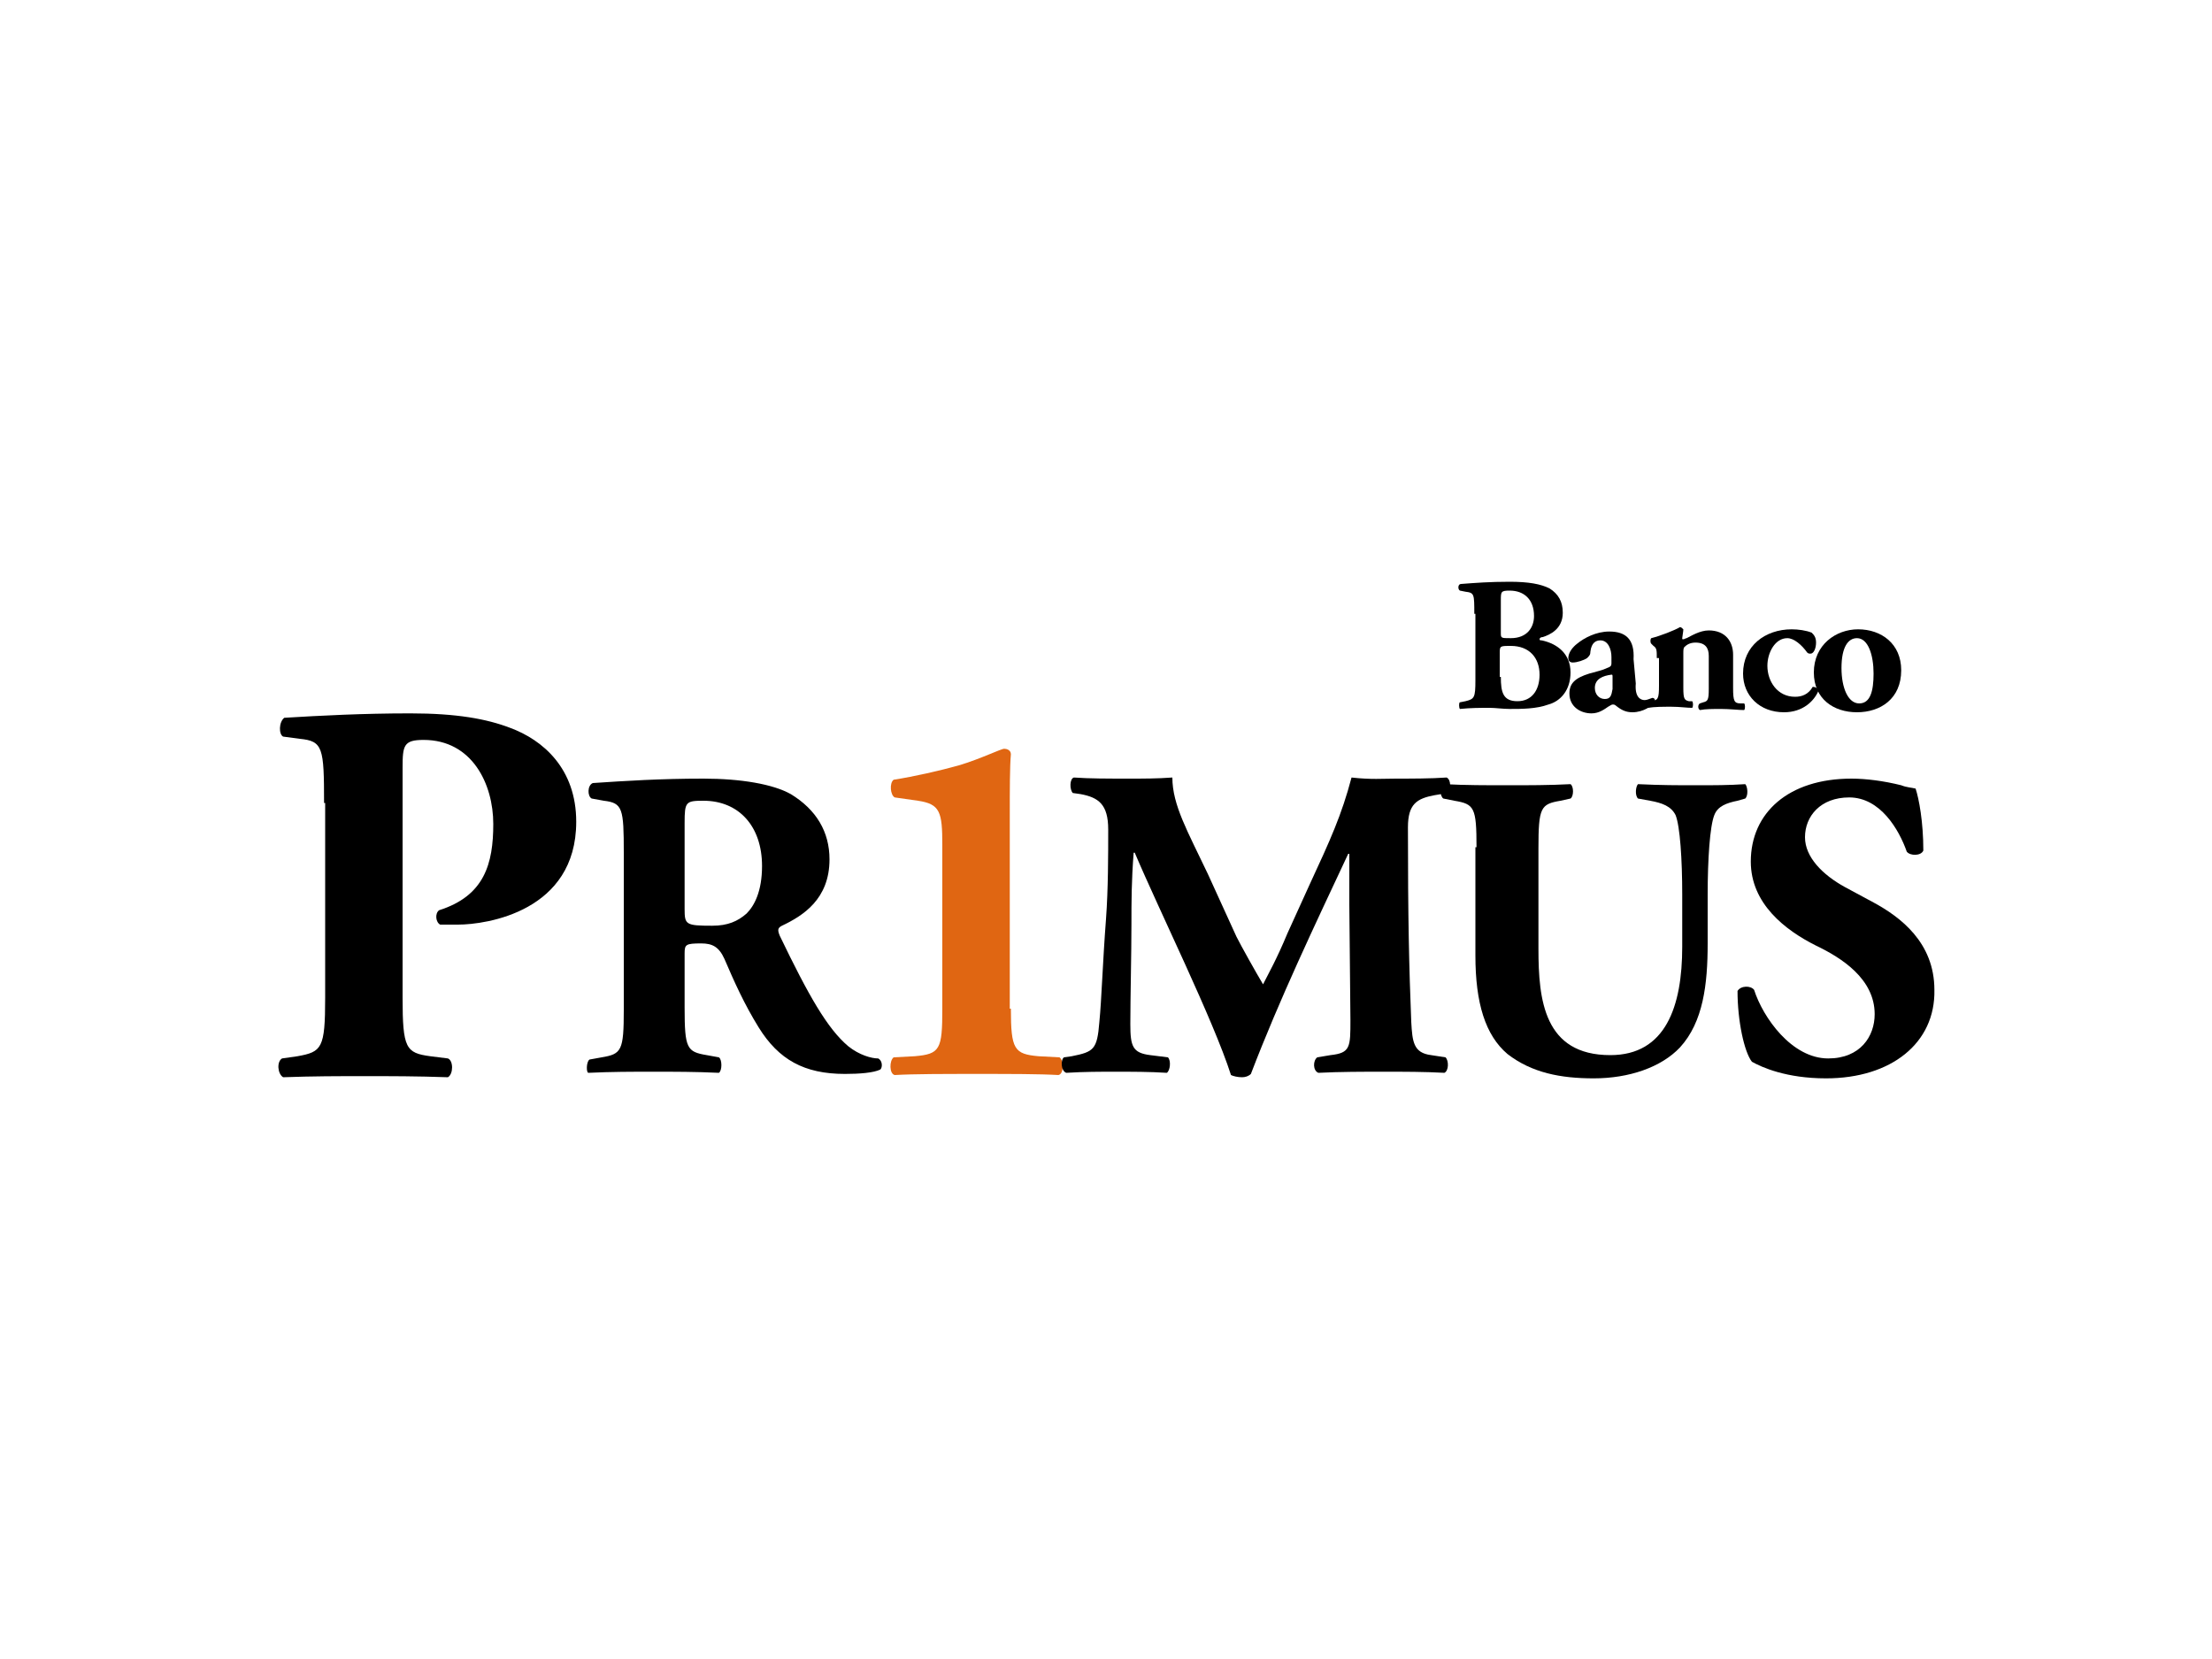
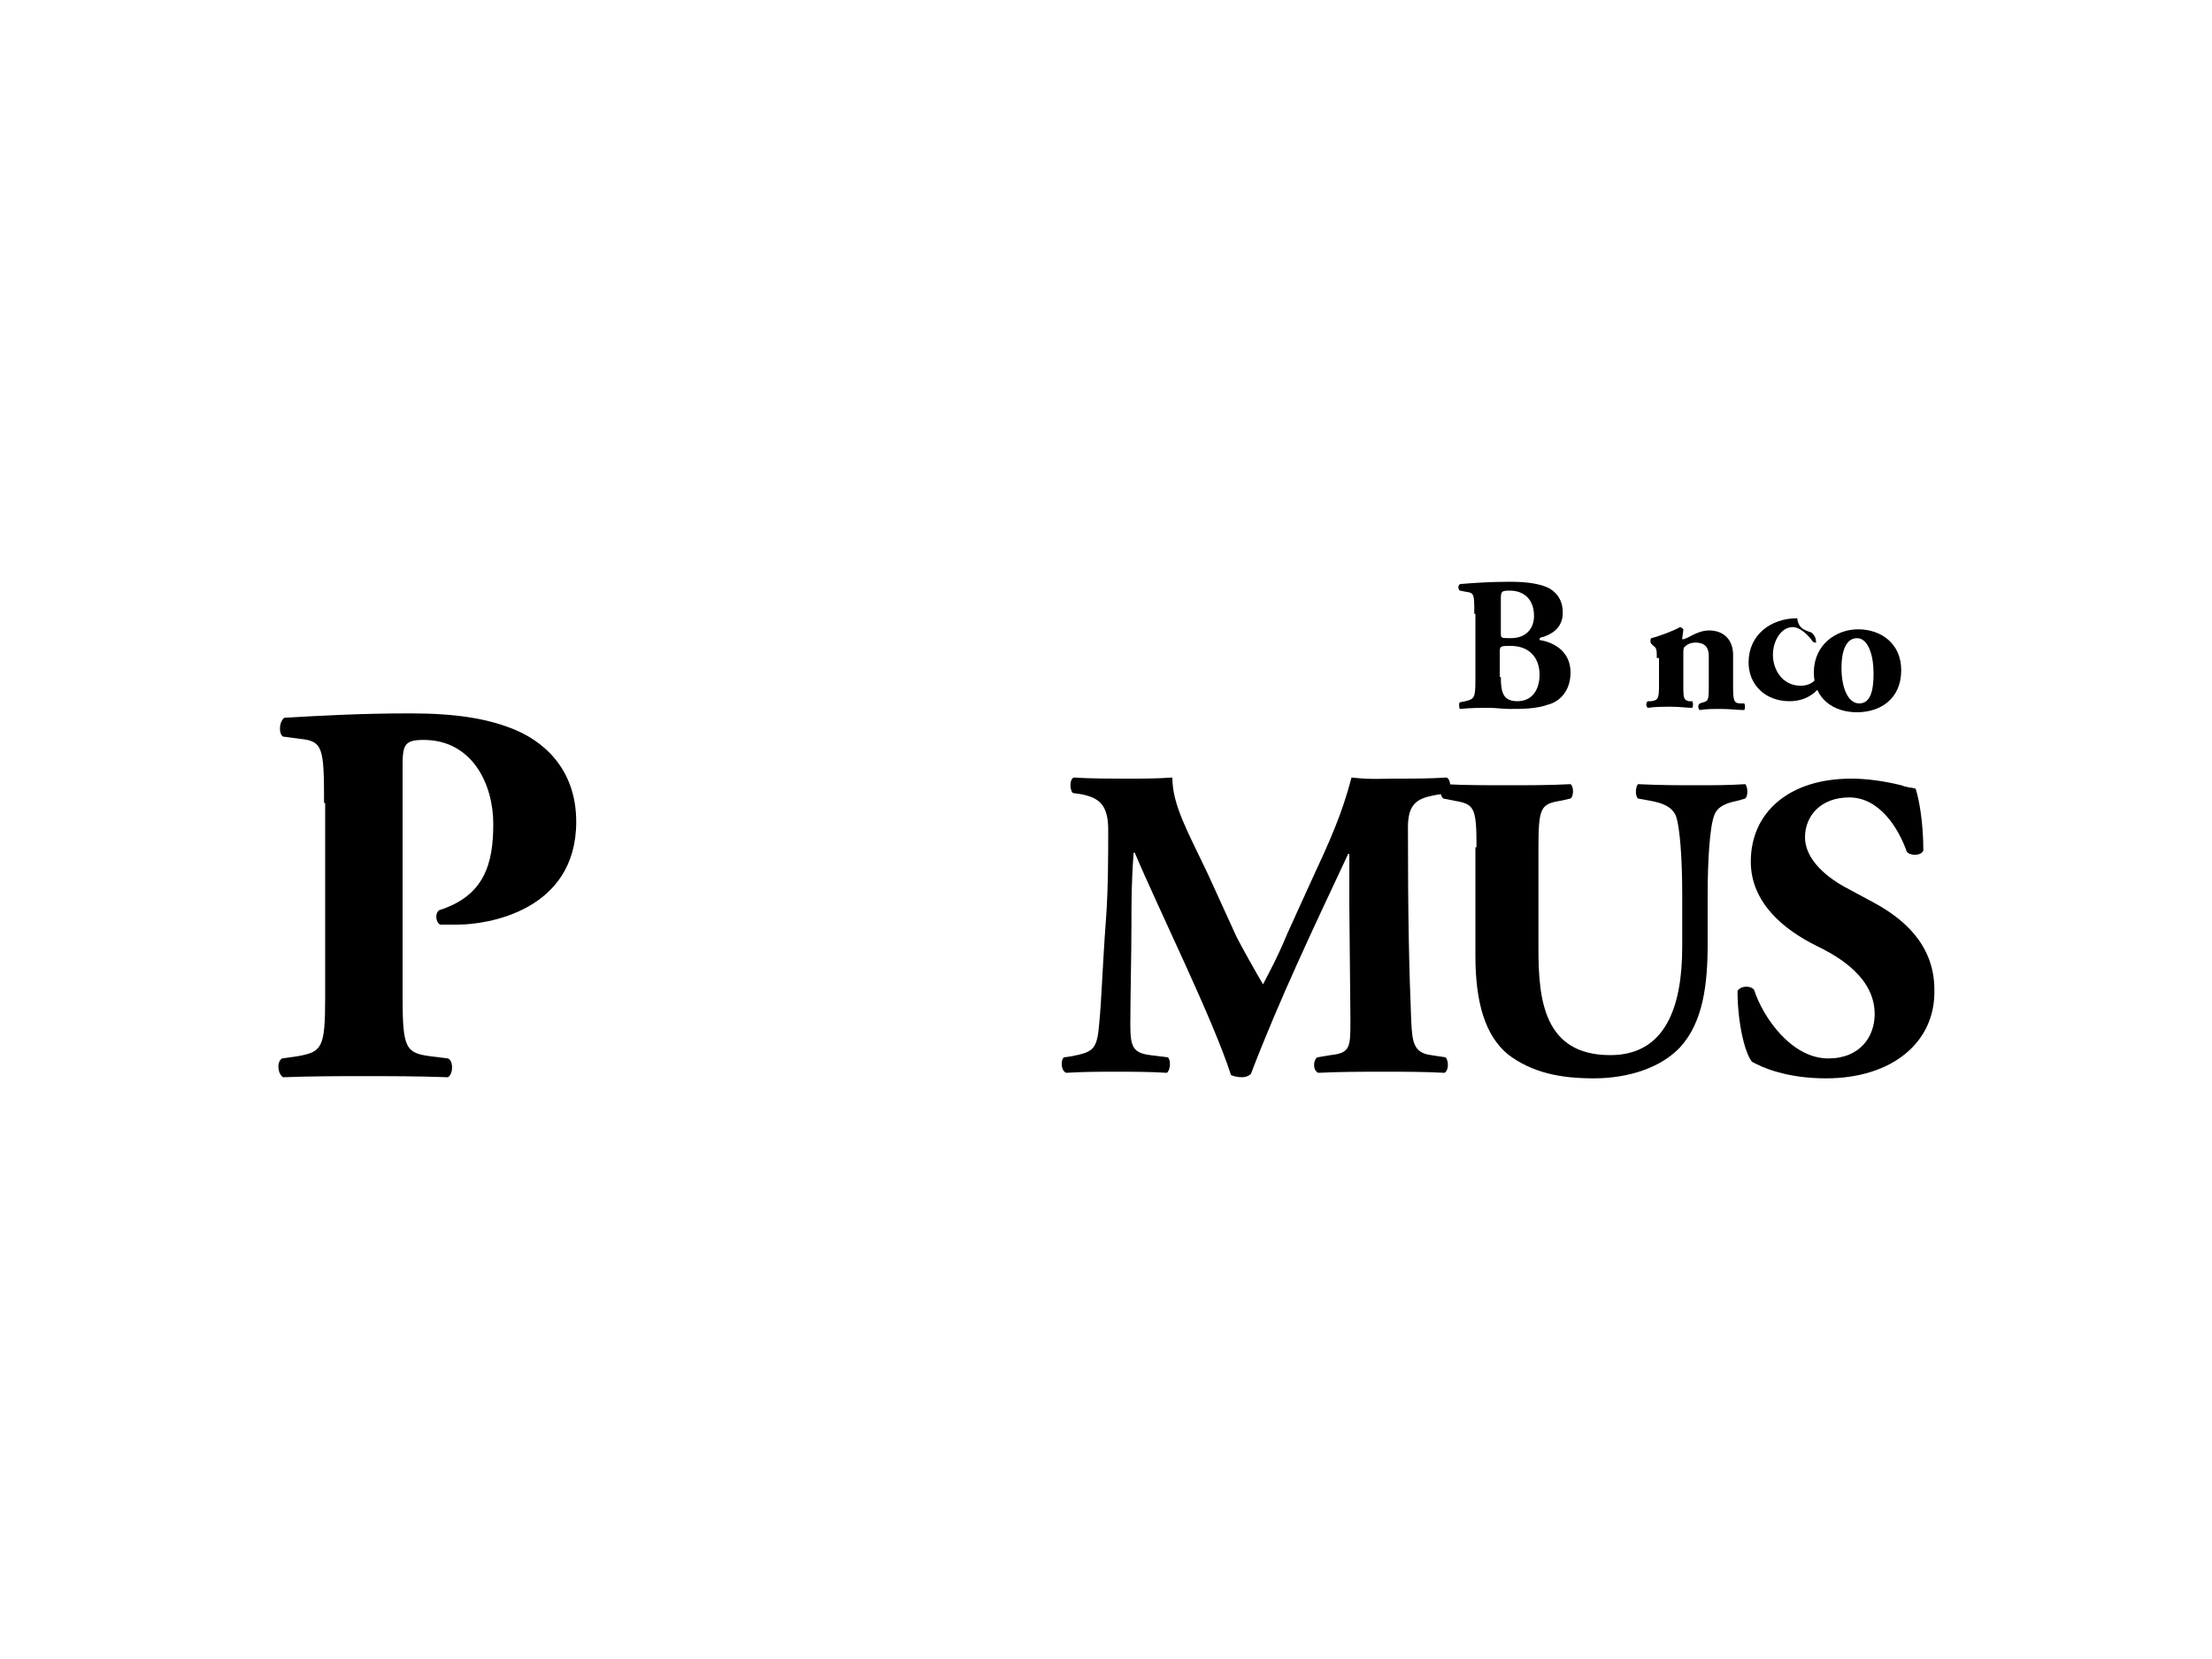
<svg xmlns="http://www.w3.org/2000/svg" version="1.1" id="Camada_1" x="0px" y="0px" viewBox="0 0 200 150" style="enable-background:new 0 0 200 150;" xml:space="preserve">
  <style type="text/css">
	.st0{fill:none;}
	.st1{fill:#21409A;}
	.st2{fill:#ED1A3B;}
	.st3{fill:#58595B;}
	.st4{clip-path:url(#SVGID_3_);}
	.st5{fill:url(#triangle36_5_);}
	.st6{fill:url(#triangle36-2_5_);}
	.st7{fill:url(#triangle36-3_5_);}
	.st8{fill:url(#triangle36-4_5_);}
	.st9{fill:url(#triangle36-5_5_);}
	.st10{fill:url(#triangle36-6_5_);}
	.st11{fill:url(#triangle36-7_5_);}
	.st12{fill:url(#triangle36-8_5_);}
	.st13{fill:url(#triangle36-9_5_);}
	.st14{fill:url(#triangle36-10_5_);}
	.st15{fill:url(#triangle36-11_5_);}
	.st16{fill:url(#triangle36-12_5_);}
	.st17{fill:url(#triangle36-13_5_);}
	.st18{fill:url(#triangle36-14_5_);}
	.st19{fill:url(#triangle36-15_5_);}
	.st20{fill:url(#triangle36-16_5_);}
	.st21{fill:url(#triangle36-17_5_);}
	.st22{fill:url(#triangle36-18_5_);}
	.st23{fill:url(#triangle36-19_5_);}
	.st24{fill:url(#triangle36-20_5_);}
	.st25{fill:url(#triangle36-21_5_);}
	.st26{fill:url(#triangle36-22_5_);}
	.st27{fill:url(#triangle36-23_5_);}
	.st28{fill:url(#triangle36-24_5_);}
	.st29{fill:url(#triangle36-25_5_);}
	.st30{fill:url(#triangle36-26_5_);}
	.st31{fill:url(#triangle36-27_5_);}
	.st32{fill:url(#triangle36-28_5_);}
	.st33{fill:url(#triangle36-29_5_);}
	.st34{fill:url(#triangle36-30_5_);}
	.st35{fill:url(#triangle36-31_5_);}
	.st36{fill:url(#triangle36-32_5_);}
	.st37{fill:url(#triangle36-33_5_);}
	.st38{fill:url(#triangle36-34_5_);}
	.st39{fill:url(#triangle36-35_5_);}
	.st40{fill:url(#triangle36-36_5_);}
	.st41{fill:url(#triangle36-37_5_);}
	.st42{fill:url(#triangle36-38_5_);}
	.st43{fill:url(#triangle36-39_5_);}
	.st44{fill:url(#triangle36-40_5_);}
	.st45{fill:url(#triangle36-41_5_);}
	.st46{fill:url(#triangle36-42_5_);}
	.st47{fill:url(#triangle36-43_5_);}
	.st48{fill:url(#triangle36-44_5_);}
	.st49{fill:url(#triangle36-45_5_);}
	.st50{fill:url(#triangle36-46_5_);}
	.st51{fill:url(#triangle36-47_5_);}
	.st52{fill:url(#triangle36-48_5_);}
	.st53{fill:url(#triangle36-49_5_);}
	.st54{fill:url(#triangle36-50_5_);}
	.st55{fill:url(#triangle36-51_5_);}
	.st56{fill:url(#triangle36-52_5_);}
	.st57{fill:url(#triangle36-53_5_);}
	.st58{fill:url(#triangle36-54_5_);}
	.st59{fill:url(#triangle36-55_5_);}
	.st60{fill:url(#triangle36-56_5_);}
	.st61{fill:url(#triangle36-57_5_);}
	.st62{fill:url(#triangle36-58_5_);}
	.st63{fill:url(#triangle36-59_5_);}
	.st64{fill:url(#triangle36-60_5_);}
	.st65{fill:url(#triangle36-61_5_);}
	.st66{fill:url(#triangle36-62_5_);}
	.st67{fill:url(#triangle36-63_5_);}
	.st68{fill:url(#triangle36-64_5_);}
	.st69{fill:url(#triangle36-65_5_);}
	.st70{fill:url(#triangle36-66_5_);}
	.st71{fill:url(#triangle36-67_5_);}
	.st72{fill:url(#triangle36-68_5_);}
	.st73{fill:url(#triangle36-69_5_);}
	.st74{fill:url(#triangle36-70_5_);}
	.st75{fill:url(#triangle36-71_5_);}
	.st76{fill:url(#triangle36-72_5_);}
	.st77{fill:url(#triangle36-73_5_);}
	.st78{fill:url(#triangle36-74_5_);}
	.st79{fill:url(#triangle36-75_5_);}
	.st80{fill:url(#triangle36-76_5_);}
	.st81{clip-path:url(#SVGID_6_);}
	.st82{fill:url(#triangle36_6_);}
	.st83{fill:url(#triangle36-2_6_);}
	.st84{fill:url(#triangle36-3_6_);}
	.st85{fill:url(#triangle36-4_6_);}
	.st86{fill:url(#triangle36-5_6_);}
	.st87{fill:url(#triangle36-6_6_);}
	.st88{fill:url(#triangle36-7_6_);}
	.st89{fill:url(#triangle36-8_6_);}
	.st90{fill:url(#triangle36-9_6_);}
	.st91{fill:url(#triangle36-10_6_);}
	.st92{fill:url(#triangle36-11_6_);}
	.st93{fill:url(#triangle36-12_6_);}
	.st94{fill:url(#triangle36-13_6_);}
	.st95{fill:url(#triangle36-14_6_);}
	.st96{fill:url(#triangle36-15_6_);}
	.st97{fill:url(#triangle36-16_6_);}
	.st98{fill:url(#triangle36-17_6_);}
	.st99{fill:url(#triangle36-18_6_);}
	.st100{fill:url(#triangle36-19_6_);}
	.st101{fill:url(#triangle36-20_6_);}
	.st102{fill:url(#triangle36-21_6_);}
	.st103{fill:url(#triangle36-22_6_);}
	.st104{fill:url(#triangle36-23_6_);}
	.st105{fill:url(#triangle36-24_6_);}
	.st106{fill:url(#triangle36-25_6_);}
	.st107{fill:url(#triangle36-26_6_);}
	.st108{fill:url(#triangle36-27_6_);}
	.st109{fill:url(#triangle36-28_6_);}
	.st110{fill:url(#triangle36-29_6_);}
	.st111{fill:url(#triangle36-30_6_);}
	.st112{fill:url(#triangle36-31_6_);}
	.st113{fill:url(#triangle36-32_6_);}
	.st114{fill:url(#triangle36-33_6_);}
	.st115{fill:url(#triangle36-34_6_);}
	.st116{fill:url(#triangle36-35_6_);}
	.st117{fill:url(#triangle36-36_6_);}
	.st118{fill:url(#triangle36-37_6_);}
	.st119{fill:url(#triangle36-38_6_);}
	.st120{fill:url(#triangle36-39_6_);}
	.st121{fill:url(#triangle36-40_6_);}
	.st122{fill:url(#triangle36-41_6_);}
	.st123{fill:url(#triangle36-42_6_);}
	.st124{fill:url(#triangle36-43_6_);}
	.st125{fill:url(#triangle36-44_6_);}
	.st126{fill:url(#triangle36-45_6_);}
	.st127{fill:url(#triangle36-46_6_);}
	.st128{fill:url(#triangle36-47_6_);}
	.st129{fill:url(#triangle36-48_6_);}
	.st130{fill:url(#triangle36-49_6_);}
	.st131{fill:url(#triangle36-50_6_);}
	.st132{fill:url(#triangle36-51_6_);}
	.st133{fill:url(#triangle36-52_6_);}
	.st134{fill:url(#triangle36-53_6_);}
	.st135{fill:url(#triangle36-54_6_);}
	.st136{fill:url(#triangle36-55_6_);}
	.st137{fill:url(#triangle36-56_6_);}
	.st138{fill:url(#triangle36-57_6_);}
	.st139{fill:url(#triangle36-58_6_);}
	.st140{fill:url(#triangle36-59_6_);}
	.st141{fill:url(#triangle36-60_6_);}
	.st142{fill:url(#triangle36-61_6_);}
	.st143{fill:url(#triangle36-62_6_);}
	.st144{fill:url(#triangle36-63_6_);}
	.st145{fill:url(#triangle36-64_6_);}
	.st146{fill:url(#triangle36-65_6_);}
	.st147{fill:url(#triangle36-66_6_);}
	.st148{fill:url(#triangle36-67_6_);}
	.st149{fill:url(#triangle36-68_6_);}
	.st150{fill:url(#triangle36-69_6_);}
	.st151{fill:url(#triangle36-70_6_);}
	.st152{fill:url(#triangle36-71_6_);}
	.st153{fill:url(#triangle36-72_6_);}
	.st154{fill:url(#triangle36-73_6_);}
	.st155{fill:url(#triangle36-74_6_);}
	.st156{fill:url(#triangle36-75_6_);}
	.st157{fill:url(#triangle36-76_6_);}
	.st158{fill:#0075C9;}
	.st159{fill:#00285E;}
	.st160{fill:#00A499;}
	.st161{fill:#231F20;}
	.st162{fill:#D10111;}
	.st163{fill:#575756;}
	.st164{fill:url(#SVGID_7_);}
	.st165{fill:#FFCD00;}
	.st166{fill:url(#SVGID_8_);}
	.st167{filter:url(#Adobe_OpacityMaskFilter);}
	.st168{fill:url(#SVGID_9_);}
	.st169{mask:url(#SVGID_4_);fill:url(#SVGID_10_);}
	.st170{fill:url(#SVGID_11_);}
	.st171{fill:url(#SVGID_12_);}
	.st172{fill:url(#SVGID_13_);}
	.st173{fill:url(#SVGID_14_);}
	.st174{fill:url(#SVGID_15_);}
	.st175{fill:url(#SVGID_16_);}
	.st176{fill:url(#SVGID_17_);}
	.st177{fill:url(#SVGID_18_);}
	.st178{fill:url(#SVGID_19_);}
	.st179{fill:url(#SVGID_20_);}
	.st180{fill:url(#SVGID_21_);}
	.st181{fill:url(#SVGID_22_);}
	.st182{fill:url(#SVGID_23_);}
	.st183{fill:url(#SVGID_24_);}
	.st184{fill:#FFFFFF;}
	.st185{clip-path:url(#SVGID_26_);}
	.st186{filter:url(#Adobe_OpacityMaskFilter_1_);}
	.st187{fill:url(#SVGID_27_);}
	.st188{mask:url(#SVGID_2_);fill:url(#SVGID_28_);}
	.st189{fill:#004F89;}
	.st190{fill:#0069A3;}
	.st191{fill:#0F8EBB;}
	.st192{fill:#95CEEA;}
	.st193{fill:#66B8D9;}
	.st194{fill:#EF7D00;}
	.st195{fill:#EC6608;}
	.st196{fill:#FBBC43;}
	.st197{fill:#E74011;}
	.st198{fill:#F7A600;}
	.st199{fill:#69A82F;}
	.st200{fill:#137F34;}
	.st201{fill:#006E33;}
	.st202{fill:#95C11F;}
	.st203{fill:#C6D76B;}
	.st204{fill:#CA5097;}
	.st205{fill:#B9348B;}
	.st206{fill:#951B81;}
	.st207{fill:#7E1E7D;}
	.st208{fill:#681F79;}
	.st209{fill:#C6C6C6;}
	.st210{fill:#B3B2B2;}
	.st211{fill:#9D9D9C;}
	.st212{fill:#706F6F;}
	.st213{fill:#E40521;}
	.st214{fill:#E94F35;}
	.st215{fill:#F08262;}
	.st216{fill:#C51321;}
	.st217{fill:#A8181F;}
	.st218{fill:#004F88;}
	.st219{fill-rule:evenodd;clip-rule:evenodd;fill:#606060;}
	.st220{fill:#E86E1F;}
	.st221{fill:#0066B0;}
	.st222{fill:#606060;}
	.st223{fill:#0DB14B;}
	.st224{fill:#B41E8E;}
	.st225{fill:#FFEA00;}
	.st226{fill:#96055B;}
	.st227{fill:#007135;}
	.st228{fill:#E6E7E8;}
	.st229{fill-rule:evenodd;clip-rule:evenodd;}
	.st230{fill-rule:evenodd;clip-rule:evenodd;fill:#E30619;}
	.st231{fill-rule:evenodd;clip-rule:evenodd;fill:#002868;}
	.st232{fill:#006224;}
	.st233{fill-rule:evenodd;clip-rule:evenodd;fill:#006224;}
	.st234{fill:#002C57;}
	.st235{fill:#747474;}
	.st236{fill:url(#SVGID_29_);}
	.st237{fill:url(#SVGID_30_);}
	.st238{fill:url(#SVGID_31_);}
	.st239{fill:url(#SVGID_32_);}
	.st240{fill:url(#SVGID_33_);}
	.st241{fill:url(#SVGID_34_);}
	.st242{fill:url(#SVGID_35_);}
	.st243{fill:#323233;}
	.st244{fill:#F5B020;}
	.st245{fill:#A7A9AC;}
	.st246{fill-rule:evenodd;clip-rule:evenodd;fill:#066B54;}
	.st247{fill-rule:evenodd;clip-rule:evenodd;fill:#53AA13;}
	.st248{fill:#53AA13;}
	.st249{fill:#066B54;}
	.st250{clip-path:url(#SVGID_37_);}
	.st251{fill:url(#triangle36_7_);}
	.st252{fill:url(#triangle36-2_7_);}
	.st253{fill:url(#triangle36-3_7_);}
	.st254{fill:url(#triangle36-4_7_);}
	.st255{fill:url(#triangle36-5_7_);}
	.st256{fill:url(#triangle36-6_7_);}
	.st257{fill:url(#triangle36-7_7_);}
	.st258{fill:url(#triangle36-8_7_);}
	.st259{fill:url(#triangle36-9_7_);}
	.st260{fill:url(#triangle36-10_7_);}
	.st261{fill:url(#triangle36-11_7_);}
	.st262{fill:url(#triangle36-12_7_);}
	.st263{fill:url(#triangle36-13_7_);}
	.st264{fill:url(#triangle36-14_7_);}
	.st265{fill:url(#triangle36-15_7_);}
	.st266{fill:url(#triangle36-16_7_);}
	.st267{fill:url(#triangle36-17_7_);}
	.st268{fill:url(#triangle36-18_7_);}
	.st269{fill:url(#triangle36-19_7_);}
	.st270{fill:url(#triangle36-20_7_);}
	.st271{fill:url(#triangle36-21_7_);}
	.st272{fill:url(#triangle36-22_7_);}
	.st273{fill:url(#triangle36-23_7_);}
	.st274{fill:url(#triangle36-24_7_);}
	.st275{fill:url(#triangle36-25_7_);}
	.st276{fill:url(#triangle36-26_7_);}
	.st277{fill:url(#triangle36-27_7_);}
	.st278{fill:url(#triangle36-28_7_);}
	.st279{fill:url(#triangle36-29_7_);}
	.st280{fill:url(#triangle36-30_7_);}
	.st281{fill:url(#triangle36-31_7_);}
	.st282{fill:url(#triangle36-32_7_);}
	.st283{fill:url(#triangle36-33_7_);}
	.st284{fill:url(#triangle36-34_7_);}
	.st285{fill:url(#triangle36-35_7_);}
	.st286{fill:url(#triangle36-36_7_);}
	.st287{fill:url(#triangle36-37_7_);}
	.st288{fill:url(#triangle36-38_7_);}
	.st289{fill:url(#triangle36-39_7_);}
	.st290{fill:url(#triangle36-40_7_);}
	.st291{fill:url(#triangle36-41_7_);}
	.st292{fill:url(#triangle36-42_7_);}
	.st293{fill:url(#triangle36-43_7_);}
	.st294{fill:url(#triangle36-44_7_);}
	.st295{fill:url(#triangle36-45_7_);}
	.st296{fill:url(#triangle36-46_7_);}
	.st297{fill:url(#triangle36-47_7_);}
	.st298{fill:url(#triangle36-48_7_);}
	.st299{fill:url(#triangle36-49_7_);}
	.st300{fill:url(#triangle36-50_7_);}
	.st301{fill:url(#triangle36-51_7_);}
	.st302{fill:url(#triangle36-52_7_);}
	.st303{fill:url(#triangle36-53_7_);}
	.st304{fill:url(#triangle36-54_7_);}
	.st305{fill:url(#triangle36-55_7_);}
	.st306{fill:url(#triangle36-56_7_);}
	.st307{fill:url(#triangle36-57_7_);}
	.st308{fill:url(#triangle36-58_7_);}
	.st309{fill:url(#triangle36-59_7_);}
	.st310{fill:url(#triangle36-60_7_);}
	.st311{fill:url(#triangle36-61_7_);}
	.st312{fill:url(#triangle36-62_7_);}
	.st313{fill:url(#triangle36-63_7_);}
	.st314{fill:url(#triangle36-64_7_);}
	.st315{fill:url(#triangle36-65_7_);}
	.st316{fill:url(#triangle36-66_7_);}
	.st317{fill:url(#triangle36-67_7_);}
	.st318{fill:url(#triangle36-68_7_);}
	.st319{fill:url(#triangle36-69_7_);}
	.st320{fill:url(#triangle36-70_7_);}
	.st321{fill:url(#triangle36-71_7_);}
	.st322{fill:url(#triangle36-72_7_);}
	.st323{fill:url(#triangle36-73_7_);}
	.st324{fill:url(#triangle36-74_7_);}
	.st325{fill:url(#triangle36-75_7_);}
	.st326{fill:url(#triangle36-76_7_);}
	.st327{clip-path:url(#SVGID_39_);}
	.st328{fill:url(#triangle36_8_);}
	.st329{fill:url(#triangle36-2_8_);}
	.st330{fill:url(#triangle36-3_8_);}
	.st331{fill:url(#triangle36-4_8_);}
	.st332{fill:url(#triangle36-5_8_);}
	.st333{fill:url(#triangle36-6_8_);}
	.st334{fill:url(#triangle36-7_8_);}
	.st335{fill:url(#triangle36-8_8_);}
	.st336{fill:url(#triangle36-9_8_);}
	.st337{fill:url(#triangle36-10_8_);}
	.st338{fill:url(#triangle36-11_8_);}
	.st339{fill:url(#triangle36-12_8_);}
	.st340{fill:url(#triangle36-13_8_);}
	.st341{fill:url(#triangle36-14_8_);}
	.st342{fill:url(#triangle36-15_8_);}
	.st343{fill:url(#triangle36-16_8_);}
	.st344{fill:url(#triangle36-17_8_);}
	.st345{fill:url(#triangle36-18_8_);}
	.st346{fill:url(#triangle36-19_8_);}
	.st347{fill:url(#triangle36-20_8_);}
	.st348{fill:url(#triangle36-21_8_);}
	.st349{fill:url(#triangle36-22_8_);}
	.st350{fill:url(#triangle36-23_8_);}
	.st351{fill:url(#triangle36-24_8_);}
	.st352{fill:url(#triangle36-25_8_);}
	.st353{fill:url(#triangle36-26_8_);}
	.st354{fill:url(#triangle36-27_8_);}
	.st355{fill:url(#triangle36-28_8_);}
	.st356{fill:url(#triangle36-29_8_);}
	.st357{fill:url(#triangle36-30_8_);}
	.st358{fill:url(#triangle36-31_8_);}
	.st359{fill:url(#triangle36-32_8_);}
	.st360{fill:url(#triangle36-33_8_);}
	.st361{fill:url(#triangle36-34_8_);}
	.st362{fill:url(#triangle36-35_8_);}
	.st363{fill:url(#triangle36-36_8_);}
	.st364{fill:url(#triangle36-37_8_);}
	.st365{fill:url(#triangle36-38_8_);}
	.st366{fill:url(#triangle36-39_8_);}
	.st367{fill:url(#triangle36-40_8_);}
	.st368{fill:url(#triangle36-41_8_);}
	.st369{fill:url(#triangle36-42_8_);}
	.st370{fill:url(#triangle36-43_8_);}
	.st371{fill:url(#triangle36-44_8_);}
	.st372{fill:url(#triangle36-45_8_);}
	.st373{fill:url(#triangle36-46_8_);}
	.st374{fill:url(#triangle36-47_8_);}
	.st375{fill:url(#triangle36-48_8_);}
	.st376{fill:url(#triangle36-49_8_);}
	.st377{fill:url(#triangle36-50_8_);}
	.st378{fill:url(#triangle36-51_8_);}
	.st379{fill:url(#triangle36-52_8_);}
	.st380{fill:url(#triangle36-53_8_);}
	.st381{fill:url(#triangle36-54_8_);}
	.st382{fill:url(#triangle36-55_8_);}
	.st383{fill:url(#triangle36-56_8_);}
	.st384{fill:url(#triangle36-57_8_);}
	.st385{fill:url(#triangle36-58_8_);}
	.st386{fill:url(#triangle36-59_8_);}
	.st387{fill:url(#triangle36-60_8_);}
	.st388{fill:url(#triangle36-61_8_);}
	.st389{fill:url(#triangle36-62_8_);}
	.st390{fill:url(#triangle36-63_8_);}
	.st391{fill:url(#triangle36-64_8_);}
	.st392{fill:url(#triangle36-65_8_);}
	.st393{fill:url(#triangle36-66_8_);}
	.st394{fill:url(#triangle36-67_8_);}
	.st395{fill:url(#triangle36-68_8_);}
	.st396{fill:url(#triangle36-69_8_);}
	.st397{fill:url(#triangle36-70_8_);}
	.st398{fill:url(#triangle36-71_8_);}
	.st399{fill:url(#triangle36-72_8_);}
	.st400{fill:url(#triangle36-73_8_);}
	.st401{fill:url(#triangle36-74_8_);}
	.st402{fill:url(#triangle36-75_8_);}
	.st403{fill:url(#triangle36-76_8_);}
	.st404{fill:#814997;}
	.st405{fill:#76B82A;}
	.st406{fill:#B1D355;}
	.st407{fill:#53B7E8;}
	.st408{fill:#002E6E;}
	.st409{clip-path:url(#SVGID_41_);fill:url(#triangle36_9_);}
	.st410{clip-path:url(#SVGID_41_);fill:url(#triangle36-2_9_);}
	.st411{clip-path:url(#SVGID_41_);fill:url(#triangle36-3_9_);}
	.st412{clip-path:url(#SVGID_41_);fill:url(#triangle36-4_9_);}
	.st413{clip-path:url(#SVGID_41_);fill:url(#triangle36-5_9_);}
	.st414{clip-path:url(#SVGID_41_);fill:url(#triangle36-6_9_);}
	.st415{clip-path:url(#SVGID_41_);fill:url(#triangle36-7_9_);}
	.st416{clip-path:url(#SVGID_41_);fill:url(#triangle36-8_9_);}
	.st417{clip-path:url(#SVGID_41_);fill:url(#triangle36-9_9_);}
	.st418{clip-path:url(#SVGID_41_);fill:url(#triangle36-10_9_);}
	.st419{clip-path:url(#SVGID_41_);fill:url(#triangle36-11_9_);}
	.st420{clip-path:url(#SVGID_41_);fill:url(#triangle36-12_9_);}
	.st421{clip-path:url(#SVGID_41_);fill:url(#triangle36-13_9_);}
	.st422{clip-path:url(#SVGID_41_);fill:url(#triangle36-14_9_);}
	.st423{clip-path:url(#SVGID_41_);fill:url(#triangle36-15_9_);}
	.st424{clip-path:url(#SVGID_41_);fill:url(#triangle36-16_9_);}
	.st425{clip-path:url(#SVGID_41_);fill:url(#triangle36-17_9_);}
	.st426{clip-path:url(#SVGID_41_);fill:url(#triangle36-18_9_);}
	.st427{clip-path:url(#SVGID_41_);fill:url(#triangle36-19_9_);}
	.st428{clip-path:url(#SVGID_41_);fill:url(#triangle36-20_9_);}
	.st429{clip-path:url(#SVGID_41_);fill:url(#triangle36-21_9_);}
	.st430{clip-path:url(#SVGID_41_);fill:url(#triangle36-22_9_);}
	.st431{clip-path:url(#SVGID_41_);fill:url(#triangle36-23_9_);}
	.st432{clip-path:url(#SVGID_41_);fill:url(#triangle36-24_9_);}
	.st433{clip-path:url(#SVGID_41_);fill:url(#triangle36-25_9_);}
	.st434{clip-path:url(#SVGID_41_);fill:url(#triangle36-26_9_);}
	.st435{clip-path:url(#SVGID_41_);fill:url(#triangle36-27_9_);}
	.st436{clip-path:url(#SVGID_41_);fill:url(#triangle36-28_9_);}
	.st437{clip-path:url(#SVGID_41_);fill:url(#triangle36-29_9_);}
	.st438{clip-path:url(#SVGID_41_);fill:url(#triangle36-30_9_);}
	.st439{clip-path:url(#SVGID_41_);fill:url(#triangle36-31_9_);}
	.st440{clip-path:url(#SVGID_41_);fill:url(#triangle36-32_9_);}
	.st441{clip-path:url(#SVGID_41_);fill:url(#triangle36-33_9_);}
	.st442{clip-path:url(#SVGID_41_);fill:url(#triangle36-34_9_);}
	.st443{clip-path:url(#SVGID_41_);fill:url(#triangle36-35_9_);}
	.st444{clip-path:url(#SVGID_41_);fill:url(#triangle36-36_9_);}
	.st445{clip-path:url(#SVGID_41_);fill:url(#triangle36-37_9_);}
	.st446{clip-path:url(#SVGID_41_);fill:url(#triangle36-38_9_);}
	.st447{clip-path:url(#SVGID_41_);fill:url(#triangle36-39_9_);}
	.st448{clip-path:url(#SVGID_41_);}
	.st449{fill:url(#triangle36-40_9_);}
	.st450{fill:url(#triangle36-41_9_);}
	.st451{fill:url(#triangle36-42_9_);}
	.st452{fill:url(#triangle36-43_9_);}
	.st453{fill:url(#triangle36-44_9_);}
	.st454{fill:url(#triangle36-45_9_);}
	.st455{fill:url(#triangle36-46_9_);}
	.st456{fill:url(#triangle36-47_9_);}
	.st457{fill:url(#triangle36-48_9_);}
	.st458{fill:url(#triangle36-49_9_);}
	.st459{fill:url(#triangle36-50_9_);}
	.st460{fill:url(#triangle36-51_9_);}
	.st461{fill:url(#triangle36-52_9_);}
	.st462{fill:url(#triangle36-53_9_);}
	.st463{fill:url(#triangle36-54_9_);}
	.st464{fill:url(#triangle36-55_9_);}
	.st465{fill:url(#triangle36-56_9_);}
	.st466{fill:url(#triangle36-57_9_);}
	.st467{fill:url(#triangle36-58_9_);}
	.st468{fill:url(#triangle36-59_9_);}
	.st469{fill:url(#triangle36-60_9_);}
	.st470{fill:url(#triangle36-61_9_);}
	.st471{fill:url(#triangle36-62_9_);}
	.st472{fill:url(#triangle36-63_9_);}
	.st473{fill:url(#triangle36-64_9_);}
	.st474{fill:url(#triangle36-65_9_);}
	.st475{fill:url(#triangle36-66_9_);}
	.st476{fill:url(#triangle36-67_9_);}
	.st477{fill:url(#triangle36-68_9_);}
	.st478{fill:url(#triangle36-69_9_);}
	.st479{fill:url(#triangle36-70_9_);}
	.st480{fill:url(#triangle36-71_9_);}
	.st481{fill:url(#triangle36-72_9_);}
	.st482{fill:url(#triangle36-73_9_);}
	.st483{fill:url(#triangle36-74_9_);}
	.st484{fill:url(#triangle36-75_9_);}
	.st485{fill:url(#triangle36-76_9_);}
	.st486{clip-path:url(#SVGID_41_);fill:none;}
	.st487{fill:#E52633;}
	.st488{fill:#E06612;}
</style>
  <g>
    <g>
      <path d="M29.3,72.6c0-5-0.1-5.6-2.2-5.8l-1.5-0.2c-0.4-0.2-0.4-1.3,0.1-1.7c3.3-0.2,7.1-0.4,11.4-0.4c4.2,0,6.9,0.5,9,1.3    c3,1.1,6,3.7,6,8.5c0,8.1-8.1,9.3-10.7,9.3c-0.6,0-1,0-1.6,0c-0.4-0.2-0.5-1-0.1-1.3c4.1-1.3,4.9-4.2,4.9-7.8    c0-3.6-1.9-7.6-6.3-7.6c-1.8,0-1.9,0.5-1.9,2.5v20.8c0,4.6,0.3,5,2.5,5.3l1.6,0.2c0.5,0.2,0.5,1.4,0,1.7c-2.8-0.1-5.2-0.1-7.5-0.1    c-2.4,0-4.7,0-7.4,0.1c-0.5-0.3-0.6-1.4-0.1-1.7l1.4-0.2c2.2-0.4,2.5-0.7,2.5-5.3V72.6z" />
-       <path d="M56.4,77.1c0-4-0.1-4.5-1.8-4.7l-1.1-0.2c-0.4-0.2-0.4-1.2,0.1-1.4c3-0.2,6.1-0.4,10-0.4c3.4,0,6.3,0.5,7.9,1.4    c2.3,1.4,3.5,3.4,3.5,5.9c0,3.6-2.4,5.1-4.3,6c-0.4,0.2-0.4,0.4-0.2,0.9c2.6,5.4,4.3,8.4,6.2,10c1,0.8,2.1,1.1,2.7,1.1    c0.4,0.2,0.4,0.8,0.2,1c-0.6,0.3-1.9,0.4-3.2,0.4c-3.7,0-6-1.3-7.8-4.2c-1.3-2.1-2.2-4.1-3.1-6.2c-0.5-1.1-1.1-1.4-2.1-1.4    c-1.4,0-1.5,0.1-1.5,0.9v4.9c0,3.7,0.2,4,2,4.3l1.1,0.2c0.3,0.2,0.3,1.2,0,1.4c-2.1-0.1-4-0.1-5.9-0.1c-2,0-3.8,0-5.9,0.1    C53,97,53,96,53.3,95.8l1.1-0.2c1.8-0.3,2-0.6,2-4.3V77.1z M61.9,82.2c0,1.4,0.1,1.5,2.5,1.5c1.4,0,2.3-0.4,3.1-1.1    c0.7-0.7,1.4-2,1.4-4.3c0-3.6-2.1-5.9-5.3-5.9c-1.6,0-1.7,0.1-1.7,2V82.2z" />
-       <path class="st488" d="M91.4,91.2c0,3.7,0.3,4.1,2.5,4.3l1.9,0.1c0.4,0.3,0.4,1.5-0.1,1.6c-1.7-0.1-4.4-0.1-7.3-0.1    c-3,0-5.8,0-7.5,0.1c-0.5-0.1-0.5-1.3-0.1-1.6l1.9-0.1c2.3-0.2,2.5-0.6,2.5-4.3V76.4c0-3-0.2-3.7-2.2-4l-2.1-0.3    c-0.4-0.2-0.5-1.3-0.1-1.6c1.9-0.3,4.1-0.8,5.9-1.3c2-0.6,3.8-1.5,4.1-1.5c0.2,0,0.6,0.1,0.6,0.5c-0.1,1.1-0.1,3.2-0.1,5.5V91.2z" />
      <path d="M97,71.7c-0.3-0.3-0.3-1.3,0.1-1.4c1.4,0.1,3.1,0.1,5,0.1c1.3,0,2.5,0,3.9-0.1c0,2.5,1.4,4.9,3.2,8.7l2.6,5.7    c0.4,0.8,1.8,3.3,2.4,4.3c0.5-1,1.2-2.2,2.2-4.6l2-4.4c1.9-4.1,2.9-6.3,3.8-9.7c1.8,0.2,2.8,0.1,4,0.1c1.3,0,3.2,0,4.6-0.1    c0.4,0.2,0.4,1,0.1,1.4l-1.2,0.2c-1.6,0.3-2.4,0.8-2.4,2.9c0,8.3,0.1,12.6,0.3,17.6c0.1,1.8,0.2,2.8,1.8,3l1.3,0.2    c0.3,0.3,0.3,1.2-0.1,1.4c-1.8-0.1-3.6-0.1-5.5-0.1c-1.8,0-4,0-5.9,0.1c-0.5-0.2-0.5-1.1-0.1-1.4l1.2-0.2c1.8-0.2,1.8-0.7,1.8-3.2    l-0.1-10.4v-4.6h-0.1c-3,6.4-6.2,13.1-8.8,19.9c-0.2,0.2-0.5,0.3-0.8,0.3c-0.4,0-0.8-0.1-1-0.2c-1.6-5-6.5-14.9-8.7-20.1h-0.1    c-0.2,2.6-0.2,4.4-0.2,6.5c0,2.6-0.1,6.6-0.1,9c0,2,0.2,2.6,1.8,2.8l1.6,0.2c0.3,0.3,0.2,1.2-0.1,1.4c-1.5-0.1-3.2-0.1-4.7-0.1    c-1.3,0-2.8,0-4.4,0.1c-0.5-0.2-0.5-1.2-0.2-1.4l0.7-0.1c2-0.4,2.3-0.6,2.5-3.1c0.2-2,0.3-5.4,0.6-9.3c0.2-2.7,0.2-5.9,0.2-8.1    c0-2.3-0.9-2.9-2.5-3.2L97,71.7z" />
      <path d="M133.5,76.6c0-3.6-0.2-3.9-2-4.2l-1-0.2c-0.3-0.2-0.4-1.1,0.1-1.3c1.9,0.1,3.8,0.1,5.7,0.1c1.9,0,3.8,0,5.7-0.1    c0.3,0.2,0.3,1.1,0,1.3l-0.9,0.2c-1.8,0.3-2,0.6-2,4.3v9.1c0,4.6,0.5,9.6,6.5,9.6c5,0,6.5-4.4,6.5-9.8v-4.7c0-3.2-0.2-6.2-0.6-7.2    c-0.4-0.8-1.2-1.1-2.3-1.3l-1.1-0.2c-0.3-0.3-0.2-1.1,0-1.3c2.1,0.1,3.6,0.1,5.3,0.1c1.5,0,2.9,0,4.4-0.1c0.2,0.2,0.3,1,0,1.3    l-0.7,0.2c-1,0.2-1.8,0.5-2.1,1.3c-0.4,1-0.6,4-0.6,7.2v4.4c0,3.7-0.4,7.1-2.5,9.4c-1.7,1.8-4.6,2.8-7.8,2.8c-3,0-5.6-0.5-7.8-2.2    c-2-1.7-2.9-4.6-2.9-8.9V76.6z" />
      <path d="M165.1,97.5c-3.6,0-5.8-1-6.7-1.5c-0.7-0.9-1.3-3.7-1.3-6.4c0.3-0.5,1.2-0.5,1.5-0.1c0.8,2.5,3.4,6.2,6.7,6.2    c2.9,0,4.2-2,4.2-4c0-3.2-3-5.1-5.3-6.2c-2.8-1.4-5.9-3.8-5.9-7.6c0-4.4,3.4-7.5,9.1-7.5c1.3,0,2.9,0.2,4.5,0.6    c0.5,0.2,0.9,0.2,1.3,0.3c0.3,0.9,0.7,3,0.7,5.6c-0.2,0.5-1.2,0.5-1.5,0.1c-0.7-2-2.4-4.9-5.2-4.9c-2.6,0-4,1.7-4,3.6    c0,1.8,1.6,3.4,3.6,4.5l2.6,1.4c2.4,1.3,5.5,3.6,5.5,7.9C175,94.3,171,97.5,165.1,97.5z" />
    </g>
    <g>
      <path d="M133.3,55.5c0-1.8,0-1.9-0.8-2l-0.5-0.1c-0.2-0.1-0.2-0.6,0.1-0.6c1.3-0.1,2.6-0.2,4.4-0.2c1.7,0,2.8,0.2,3.6,0.6    c0.8,0.5,1.2,1.2,1.2,2.2c0,1.5-1.2,2-1.8,2.2c-0.2,0-0.3,0.1-0.3,0.2c0,0.1,0.1,0.1,0.2,0.1c1.4,0.3,2.6,1.2,2.6,2.9    c0,1.6-0.9,2.6-2,2.9c-1.1,0.4-2.4,0.4-3.5,0.4c-0.6,0-1.3-0.1-1.8-0.1c-0.9,0-1.7,0-2.7,0.1c-0.1-0.1-0.1-0.6,0-0.6l0.5-0.1    c0.8-0.2,0.9-0.3,0.9-1.9V55.5z M135.7,57.2c0,0.5,0,0.5,0.9,0.5c1.5,0,2.1-1,2.1-2c0-1.5-0.9-2.3-2.2-2.3c-0.8,0-0.8,0.1-0.8,0.9    V57.2z M135.7,61.2c0,1.4,0.2,2.2,1.5,2.2c1.3,0,2-1,2-2.4c0-1.5-0.9-2.6-2.6-2.6c-1,0-1,0-1,0.7V61.2z" />
-       <path d="M147.9,61.8c-0.1,1.2,0.4,1.5,0.8,1.5c0.2,0,0.4-0.1,0.7-0.2c0.2,0,0.3,0.2,0.2,0.4c-0.2,0.3-1,0.9-2,0.9    c-0.6,0-1-0.2-1.5-0.6c-0.1-0.1-0.2-0.1-0.3-0.1c-0.1,0-0.2,0.1-0.4,0.2c-0.3,0.2-0.8,0.6-1.5,0.6c-1,0-2-0.6-2-1.8    c0-0.9,0.5-1.4,1.8-1.8c0.7-0.2,1.2-0.3,1.6-0.5c0.3-0.1,0.4-0.2,0.4-0.4c0-0.2,0-0.4,0-0.6c0-0.7-0.3-1.5-1-1.5    c-0.4,0-0.8,0.2-0.9,1c0,0.3-0.1,0.4-0.3,0.6c-0.3,0.2-0.9,0.4-1.3,0.4c-0.3,0-0.4-0.2-0.4-0.4c0-0.5,0.4-1,0.8-1.3    c0.6-0.5,1.7-1.1,2.9-1.1c1.5,0,2.3,0.7,2.2,2.5L147.9,61.8z M145.8,61.3c0-0.3,0-0.3-0.1-0.3c-0.8,0.1-1.5,0.4-1.5,1.2    c0,0.6,0.4,1,0.9,1c0.5,0,0.6-0.3,0.7-0.9L145.8,61.3z" />
      <path d="M149.8,59.5c0-0.7,0-0.9-0.3-1.1l-0.2-0.2c-0.1-0.1-0.1-0.4,0-0.5c0.8-0.2,2.1-0.7,2.6-1c0.1,0,0.2,0.1,0.3,0.2    c0,0.2-0.1,0.7-0.1,0.8c0,0.1,0,0.1,0.1,0.1c0.1,0,0.2-0.1,0.3-0.1c0.4-0.2,1.2-0.7,2-0.7c1.5,0,2.2,1,2.2,2.2v3    c0,1.2,0.1,1.4,0.7,1.4l0.3,0c0.1,0.1,0.1,0.5,0,0.6c-0.5,0-1.3-0.1-2.1-0.1c-0.7,0-1.4,0-1.9,0.1c-0.2-0.1-0.2-0.5,0-0.6l0.3-0.1    c0.4-0.1,0.5-0.2,0.5-1.2v-3c0-0.7-0.3-1.2-1.2-1.2c-0.5,0-0.8,0.2-1,0.4c-0.1,0.1-0.1,0.3-0.1,0.6v3.1c0,1,0.1,1.1,0.5,1.2l0.3,0    c0.1,0.1,0.1,0.5,0,0.6c-0.5,0-1.1-0.1-1.9-0.1c-0.7,0-1.5,0-2.1,0.1c-0.2-0.1-0.2-0.5,0-0.6l0.3,0c0.6-0.1,0.7-0.2,0.7-1.4V59.5z    " />
-       <path d="M163.8,57.2c0.2,0.2,0.4,0.4,0.4,0.9c0,0.5-0.2,1-0.5,1c-0.1,0-0.2,0-0.3-0.1c-0.5-0.7-1.2-1.3-1.8-1.3    c-1.1,0-1.8,1.3-1.8,2.5c0,1.4,0.9,2.8,2.5,2.8c0.6,0,1.2-0.2,1.6-0.9c0.2,0,0.5,0.1,0.5,0.4c-0.4,0.9-1.4,1.9-3.1,1.9    c-2.2,0-3.7-1.5-3.7-3.5c0-2.5,2-4,4.4-4C162.6,56.9,163.3,57,163.8,57.2z" />
+       <path d="M163.8,57.2c0.2,0.2,0.4,0.4,0.4,0.9c-0.1,0-0.2,0-0.3-0.1c-0.5-0.7-1.2-1.3-1.8-1.3    c-1.1,0-1.8,1.3-1.8,2.5c0,1.4,0.9,2.8,2.5,2.8c0.6,0,1.2-0.2,1.6-0.9c0.2,0,0.5,0.1,0.5,0.4c-0.4,0.9-1.4,1.9-3.1,1.9    c-2.2,0-3.7-1.5-3.7-3.5c0-2.5,2-4,4.4-4C162.6,56.9,163.3,57,163.8,57.2z" />
      <path d="M164,60.8c0-2.5,2-3.9,4-3.9c2.1,0,3.9,1.3,3.9,3.7c0,2.6-1.9,3.8-4,3.8C165.8,64.4,164,63.2,164,60.8z M166.5,60.4    c0,1.8,0.6,3.2,1.6,3.2c1,0,1.3-1.1,1.3-2.7c0-1.7-0.5-3.2-1.5-3.2C167.1,57.7,166.5,58.5,166.5,60.4z" />
    </g>
  </g>
</svg>